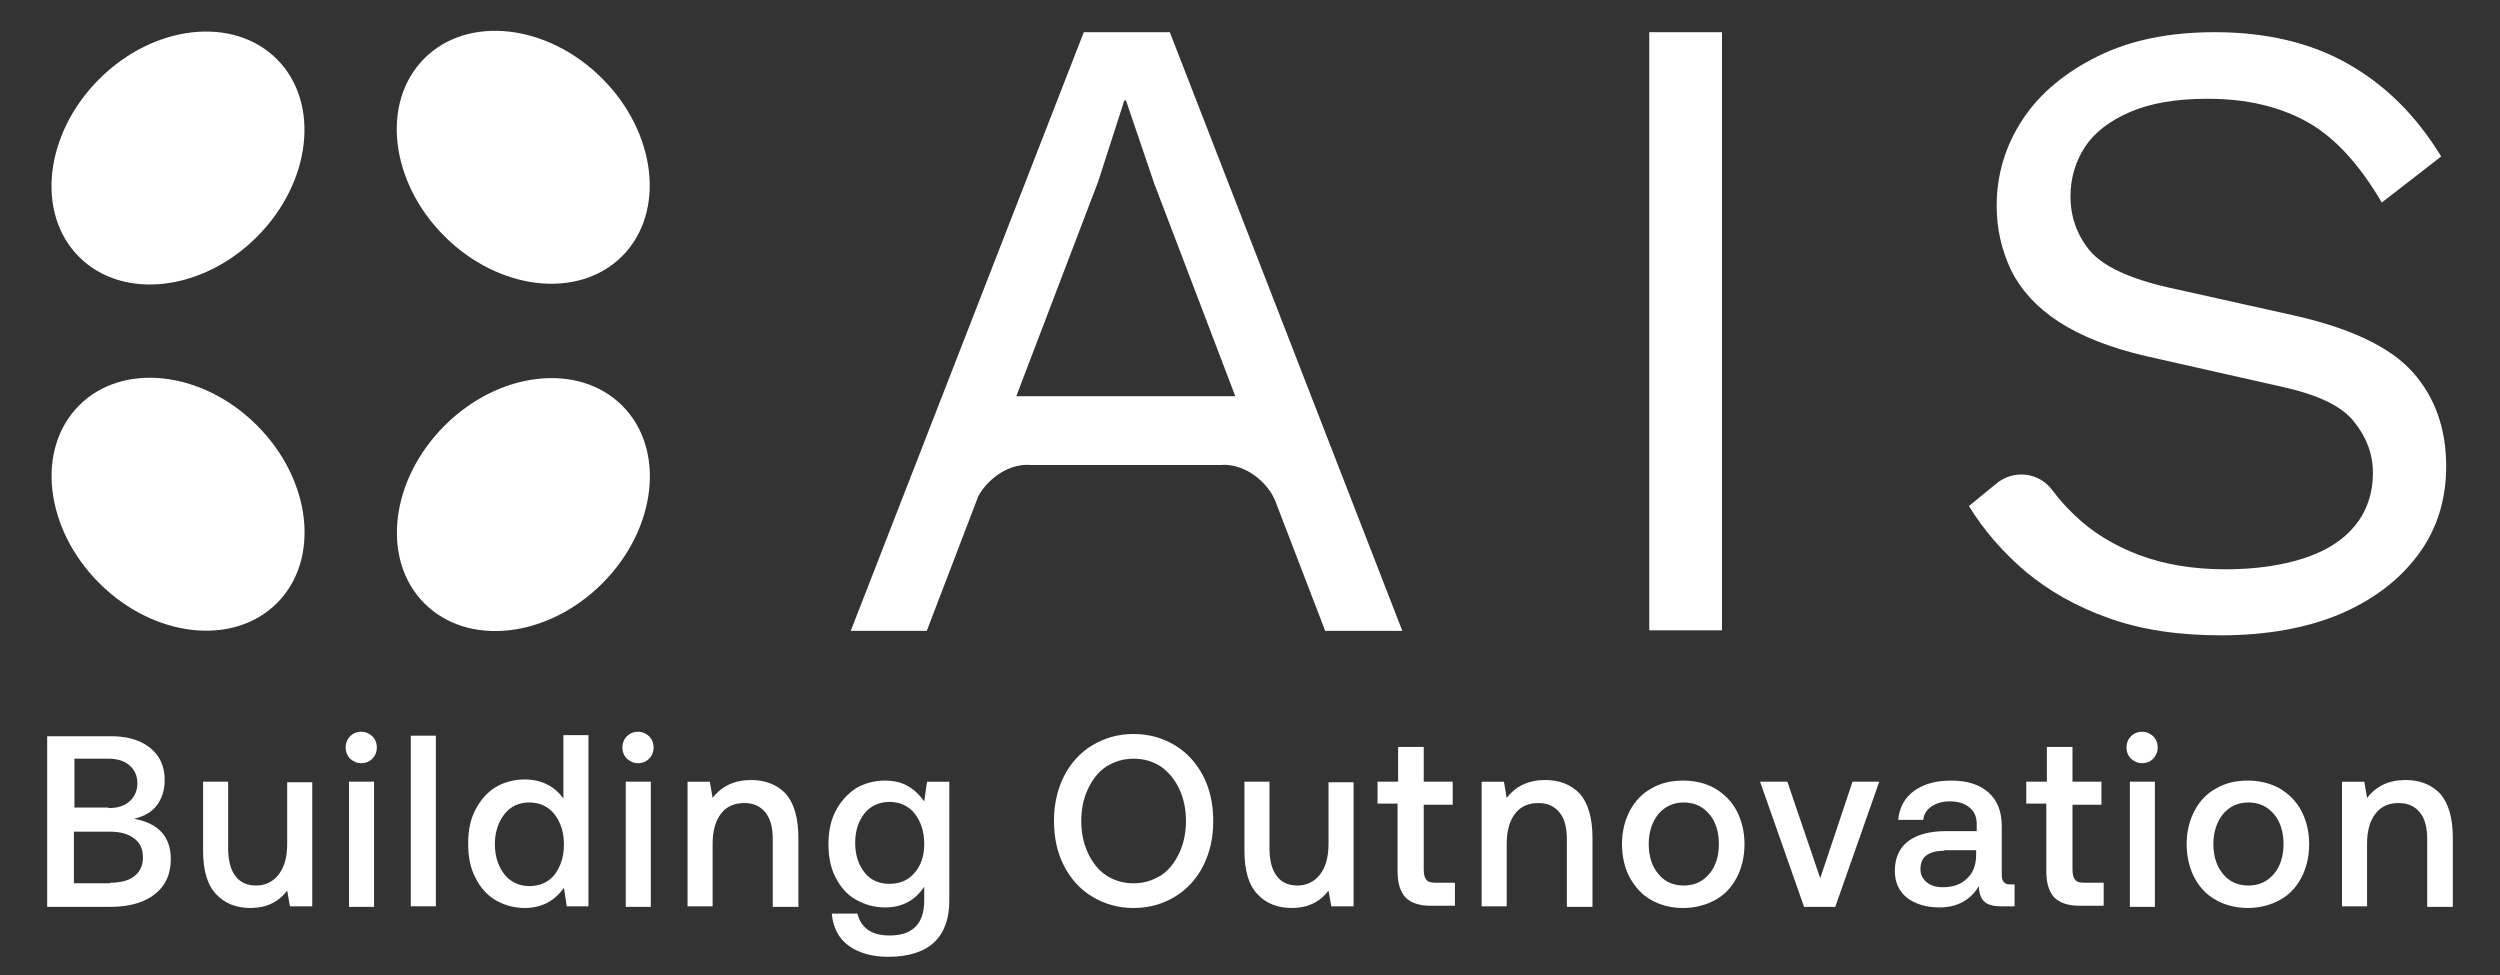
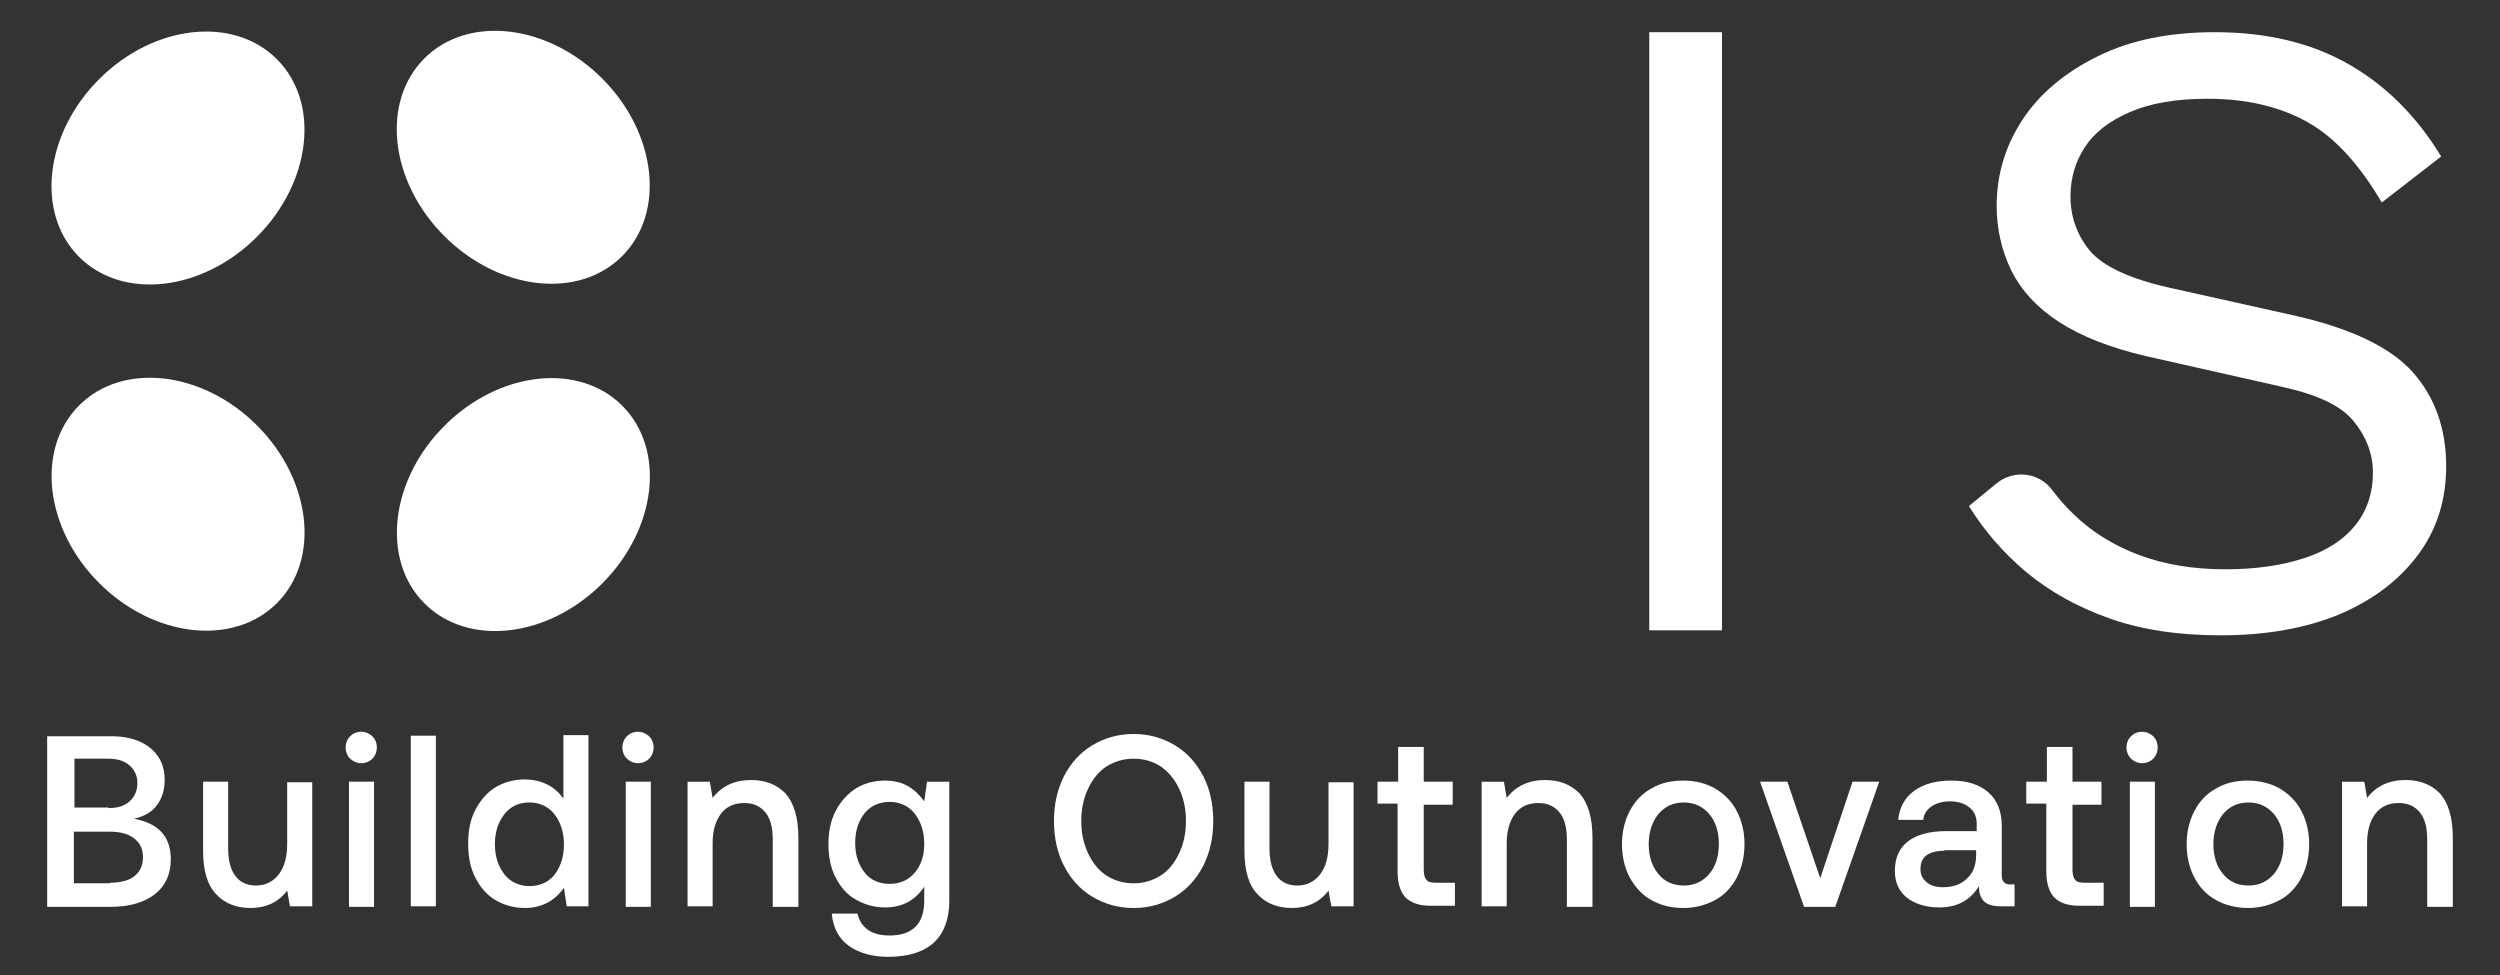
<svg xmlns="http://www.w3.org/2000/svg" width="200" height="78" viewBox="0 0 200 78" fill="none">
  <rect x="0" y="0" width="200" height="78" fill="#333333" stroke="none" />
  <g clip-path="url(#clip0_926_2739)">
    <path d="M20.549 18.951C24.918 14.583 25.634 8.217 22.15 4.733C18.665 1.248 12.298 1.965 7.929 6.333C3.56 10.702 2.844 17.068 6.328 20.552C9.813 24.036 16.18 23.32 20.549 18.951Z" fill="white" />
    <path d="M49.77 20.493C53.255 17.008 52.538 10.642 48.169 6.274C43.8 1.906 37.433 1.189 33.949 4.673C30.464 8.158 31.18 14.524 35.55 18.892C39.919 23.26 46.285 23.977 49.77 20.493Z" fill="white" />
    <path d="M48.181 46.675C52.55 42.306 53.266 35.94 49.782 32.456C46.297 28.971 39.93 29.688 35.561 34.057C31.192 38.425 30.475 44.791 33.96 48.275C37.445 51.76 43.812 51.043 48.181 46.675Z" fill="white" />
    <path d="M22.157 48.248C25.642 44.764 24.925 38.398 20.556 34.029C16.187 29.661 9.82 28.944 6.335 32.428C2.85 35.913 3.567 42.279 7.936 46.647C12.305 51.015 18.672 51.732 22.157 48.248Z" fill="white" />
    <path d="M137.758 2.575H131.942V50.426H137.758V2.575Z" fill="white" />
    <path d="M193.03 29.785C191.254 27.788 188.102 26.279 183.618 25.258L173.452 22.994C170.344 22.284 168.257 21.307 167.192 20.064C166.171 18.821 165.638 17.356 165.638 15.714C165.638 14.249 166.038 12.917 166.792 11.763C167.547 10.609 168.746 9.677 170.388 8.967C172.031 8.257 174.073 7.901 176.604 7.901C179.711 7.901 182.375 8.523 184.595 9.766C186.815 11.009 188.768 13.184 190.544 16.202L195.294 12.518C193.296 9.233 190.81 6.792 187.836 5.105C184.861 3.418 181.31 2.575 177.181 2.575C173.585 2.575 170.477 3.196 167.858 4.483C165.239 5.771 163.196 7.458 161.82 9.544C160.444 11.63 159.734 13.938 159.734 16.469C159.734 18.333 160.133 20.02 160.888 21.618C161.687 23.216 162.93 24.592 164.706 25.746C166.482 26.9 168.835 27.832 171.72 28.498L182.73 30.984C185.483 31.605 187.347 32.493 188.324 33.736C189.301 34.935 189.834 36.311 189.834 37.82C189.834 39.462 189.345 40.883 188.413 42.037C187.481 43.191 186.104 44.079 184.329 44.656C182.553 45.233 180.466 45.544 178.024 45.544C175.405 45.544 173.097 45.144 171.099 44.389C169.101 43.635 167.37 42.57 165.949 41.194C165.283 40.572 164.706 39.906 164.173 39.196C163.108 37.776 161.11 37.554 159.734 38.663L157.514 40.483C158.713 42.436 160.222 44.168 162.042 45.721C163.907 47.275 166.082 48.518 168.701 49.45C171.276 50.382 174.295 50.826 177.669 50.826C181.31 50.826 184.506 50.249 187.17 49.139C189.878 47.985 191.964 46.387 193.474 44.345C194.983 42.303 195.694 39.951 195.694 37.287C195.694 34.313 194.806 31.783 193.03 29.785Z" fill="white" />
-     <path d="M93.585 2.575H86.704L68.058 50.471H74.14L78.269 39.684C78.49 39.285 78.757 38.93 79.112 38.575C80.089 37.598 81.332 37.11 82.442 37.199H97.669C98.779 37.11 100.022 37.598 100.999 38.575C101.487 39.063 101.842 39.596 102.064 40.173C102.064 40.217 102.109 40.261 102.109 40.306L102.997 42.614L106.016 50.471H112.186L93.585 2.575ZM81.287 31.739L87.858 14.515L89.945 8.035H90.078L92.342 14.693L98.823 31.694H81.287V31.739Z" fill="white" />
    <path d="M11.971 59.798C12.773 60.426 13.174 61.279 13.174 62.402C13.174 63.21 12.951 63.883 12.55 64.422C12.149 64.961 11.525 65.32 10.723 65.5C12.683 65.859 13.664 66.936 13.664 68.732C13.664 69.9 13.263 70.843 12.416 71.516C11.57 72.189 10.367 72.549 8.808 72.549H3.774V58.9H8.585C10.055 58.855 11.169 59.169 11.971 59.798ZM8.674 64.647C9.431 64.647 9.966 64.467 10.367 64.108C10.768 63.749 10.991 63.255 10.991 62.671C10.991 62.043 10.768 61.594 10.367 61.234C9.966 60.875 9.387 60.696 8.674 60.696H5.956V64.602H8.674V64.647ZM8.808 70.618C9.654 70.618 10.322 70.439 10.768 70.079C11.213 69.72 11.436 69.226 11.436 68.598C11.436 67.924 11.213 67.43 10.723 67.071C10.278 66.712 9.61 66.532 8.763 66.532H5.912V70.663H8.808V70.618Z" fill="white" />
    <path d="M24.979 72.504H23.197L22.974 71.247C22.262 72.189 21.281 72.638 20.034 72.638C18.92 72.638 17.985 72.279 17.317 71.561C16.604 70.843 16.247 69.675 16.247 68.059V62.536H18.252V67.834C18.252 68.822 18.43 69.54 18.831 70.079C19.188 70.573 19.767 70.843 20.48 70.843C21.237 70.843 21.86 70.528 22.306 69.945C22.752 69.361 22.974 68.553 22.974 67.52V62.581H24.979V72.504Z" fill="white" />
    <path d="M30.147 59.798C30.147 60.157 30.013 60.471 29.79 60.696C29.568 60.92 29.256 61.055 28.899 61.055C28.543 61.055 28.276 60.92 28.008 60.696C27.786 60.471 27.652 60.157 27.652 59.798C27.652 59.438 27.786 59.124 28.008 58.9C28.231 58.675 28.543 58.541 28.899 58.541C29.256 58.541 29.523 58.675 29.79 58.9C30.013 59.124 30.147 59.438 30.147 59.798ZM29.924 62.536V72.549H27.919V62.536H29.924Z" fill="white" />
    <path d="M34.869 58.855V72.504H32.864V58.855H34.869Z" fill="white" />
    <path d="M47.12 72.504H45.338L45.115 71.022C44.358 72.1 43.289 72.638 41.997 72.638C41.106 72.638 40.349 72.414 39.636 72.01C38.968 71.606 38.433 71.022 38.032 70.214C37.631 69.451 37.453 68.553 37.453 67.475C37.453 66.442 37.631 65.544 38.032 64.781C38.433 64.018 38.968 63.389 39.636 62.985C40.304 62.581 41.106 62.357 41.952 62.357C42.665 62.357 43.244 62.492 43.779 62.761C44.313 63.03 44.714 63.389 45.071 63.883V58.81H47.075V72.504H47.12ZM45.115 67.565C45.115 66.577 44.848 65.769 44.358 65.14C43.868 64.512 43.155 64.198 42.353 64.198C41.507 64.198 40.839 64.512 40.349 65.14C39.858 65.769 39.591 66.577 39.591 67.52C39.591 68.508 39.858 69.316 40.349 69.945C40.839 70.573 41.551 70.887 42.353 70.887C43.2 70.887 43.868 70.573 44.358 69.989C44.848 69.316 45.115 68.553 45.115 67.565Z" fill="white" />
    <path d="M52.288 59.798C52.288 60.157 52.154 60.471 51.931 60.696C51.709 60.92 51.397 61.055 51.04 61.055C50.684 61.055 50.417 60.92 50.149 60.696C49.927 60.471 49.793 60.157 49.793 59.798C49.793 59.438 49.927 59.124 50.149 58.9C50.372 58.675 50.684 58.541 51.04 58.541C51.397 58.541 51.664 58.675 51.931 58.9C52.154 59.124 52.288 59.438 52.288 59.798ZM52.065 62.536V72.549H50.06V62.536H52.065Z" fill="white" />
    <path d="M63.87 67.026V72.549H61.821V67.161C61.821 66.218 61.643 65.5 61.242 65.006C60.841 64.512 60.307 64.243 59.549 64.243C58.747 64.243 58.124 64.512 57.678 65.096C57.233 65.679 57.01 66.488 57.01 67.475V72.504H55.005V62.537H56.787L57.01 63.839C57.723 62.896 58.747 62.402 60.084 62.402C61.242 62.402 62.133 62.761 62.846 63.479C63.514 64.243 63.87 65.41 63.87 67.026Z" fill="white" />
    <path d="M75.943 72.1C75.943 73.492 75.542 74.614 74.74 75.377C73.939 76.141 72.691 76.545 71.043 76.545C69.751 76.545 68.682 76.231 67.88 75.647C67.078 75.063 66.633 74.165 66.543 73.088H68.593C68.726 73.626 68.994 74.075 69.439 74.39C69.885 74.704 70.464 74.839 71.177 74.839C73.003 74.839 73.939 73.896 73.939 72.055V70.933C73.226 72.01 72.201 72.594 70.82 72.594C69.929 72.594 69.172 72.369 68.459 71.965C67.746 71.561 67.256 70.977 66.855 70.214C66.454 69.451 66.276 68.553 66.276 67.52C66.276 66.532 66.454 65.635 66.855 64.871C67.256 64.108 67.791 63.524 68.459 63.075C69.127 62.671 69.929 62.447 70.776 62.447C71.488 62.447 72.112 62.581 72.647 62.896C73.181 63.21 73.582 63.614 73.939 64.108L74.161 62.537H75.943V72.1ZM73.939 67.52C73.939 66.532 73.671 65.724 73.181 65.096C72.691 64.467 71.978 64.153 71.177 64.153C70.33 64.153 69.662 64.467 69.172 65.051C68.682 65.679 68.415 66.443 68.415 67.43C68.415 68.418 68.682 69.181 69.172 69.81C69.662 70.439 70.375 70.708 71.177 70.708C72.023 70.708 72.691 70.394 73.181 69.81C73.671 69.226 73.939 68.508 73.939 67.52Z" fill="white" />
    <path d="M93.986 71.741C93.006 72.324 91.936 72.639 90.689 72.639C89.442 72.639 88.373 72.324 87.392 71.741C86.412 71.157 85.655 70.304 85.121 69.271C84.586 68.239 84.319 67.026 84.319 65.679C84.319 64.332 84.586 63.165 85.121 62.088C85.655 61.055 86.412 60.202 87.392 59.618C88.373 59.035 89.442 58.72 90.689 58.72C91.936 58.72 93.006 59.035 93.986 59.618C94.966 60.202 95.723 61.055 96.258 62.088C96.792 63.12 97.06 64.332 97.06 65.679C97.06 67.026 96.792 68.194 96.258 69.271C95.723 70.304 94.966 71.157 93.986 71.741ZM88.506 70.034C89.13 70.439 89.843 70.663 90.689 70.663C91.536 70.663 92.204 70.439 92.872 70.034C93.496 69.63 93.986 69.002 94.342 68.239C94.699 67.475 94.877 66.622 94.877 65.679C94.877 64.737 94.699 63.883 94.342 63.12C93.986 62.357 93.496 61.773 92.872 61.324C92.248 60.92 91.536 60.696 90.689 60.696C89.843 60.696 89.174 60.92 88.506 61.324C87.882 61.728 87.392 62.357 87.036 63.12C86.68 63.883 86.501 64.737 86.501 65.679C86.501 66.622 86.68 67.475 87.036 68.239C87.392 69.002 87.882 69.63 88.506 70.034Z" fill="white" />
    <path d="M108.286 72.504H106.504L106.281 71.247C105.569 72.189 104.589 72.638 103.341 72.638C102.227 72.638 101.292 72.279 100.624 71.561C99.911 70.843 99.555 69.675 99.555 68.059V62.536H101.559V67.834C101.559 68.822 101.737 69.54 102.138 70.079C102.495 70.573 103.074 70.843 103.787 70.843C104.544 70.843 105.168 70.528 105.613 69.945C106.059 69.361 106.281 68.553 106.281 67.52V62.581H108.286V72.504Z" fill="white" />
    <path d="M110.202 64.377V62.536H111.85V59.753H113.899V62.536H116.216V64.377H113.899V69.585C113.899 69.989 113.988 70.259 114.122 70.394C114.256 70.573 114.523 70.618 114.879 70.618H116.394V72.459H114.434C113.543 72.459 112.875 72.234 112.429 71.785C112.028 71.336 111.806 70.663 111.806 69.72V64.287H110.202V64.377Z" fill="white" />
    <path d="M127.398 67.026V72.549H125.349V67.161C125.349 66.218 125.17 65.5 124.769 65.006C124.368 64.512 123.834 64.243 123.076 64.243C122.275 64.243 121.651 64.512 121.205 65.096C120.76 65.679 120.537 66.488 120.537 67.475V72.504H118.532V62.537H120.314L120.537 63.839C121.25 62.896 122.275 62.402 123.611 62.402C124.769 62.402 125.66 62.761 126.373 63.479C127.041 64.243 127.398 65.41 127.398 67.026Z" fill="white" />
    <path d="M130.383 70.214C129.982 69.451 129.759 68.553 129.759 67.52C129.759 66.532 129.982 65.635 130.383 64.871C130.784 64.108 131.363 63.479 132.12 63.075C132.877 62.626 133.724 62.447 134.659 62.447C135.639 62.447 136.486 62.671 137.199 63.075C137.956 63.524 138.535 64.108 138.936 64.871C139.337 65.635 139.56 66.532 139.56 67.52C139.56 68.553 139.337 69.451 138.936 70.214C138.535 70.977 137.956 71.606 137.199 72.01C136.441 72.414 135.595 72.639 134.659 72.639C133.679 72.639 132.833 72.414 132.12 72.01C131.363 71.606 130.828 70.977 130.383 70.214ZM137.51 67.52C137.51 66.532 137.243 65.724 136.753 65.141C136.219 64.512 135.55 64.198 134.704 64.198C133.857 64.198 133.189 64.512 132.655 65.141C132.165 65.769 131.897 66.577 131.897 67.52C131.897 68.508 132.165 69.316 132.655 69.9C133.145 70.528 133.857 70.843 134.704 70.843C135.55 70.843 136.219 70.528 136.753 69.9C137.243 69.316 137.51 68.508 137.51 67.52Z" fill="white" />
    <path d="M142.99 62.536L145.618 70.259L148.202 62.536H150.341L146.821 72.549H144.326L140.807 62.536H142.99Z" fill="white" />
    <path d="M161.122 72.504H160.052C159.429 72.504 158.983 72.369 158.716 72.1C158.449 71.831 158.315 71.426 158.315 70.888C157.602 72.055 156.533 72.594 155.152 72.594C154.083 72.594 153.236 72.324 152.568 71.831C151.9 71.292 151.588 70.573 151.588 69.675C151.588 68.643 151.944 67.835 152.657 67.296C153.37 66.757 154.395 66.488 155.731 66.488H158.137V65.904C158.137 65.365 157.959 64.916 157.558 64.602C157.201 64.288 156.667 64.108 155.998 64.108C155.419 64.108 154.929 64.243 154.528 64.512C154.127 64.781 153.905 65.141 153.86 65.59H151.855C151.944 64.602 152.39 63.794 153.147 63.255C153.905 62.716 154.885 62.447 156.087 62.447C157.379 62.447 158.359 62.761 159.072 63.39C159.785 64.018 160.141 64.916 160.141 66.084V70.034C160.141 70.484 160.364 70.753 160.765 70.753H161.166V72.504H161.122ZM155.553 68.059C154.929 68.059 154.439 68.194 154.127 68.418C153.771 68.688 153.637 69.047 153.637 69.541C153.637 69.99 153.815 70.304 154.127 70.573C154.439 70.843 154.885 70.977 155.419 70.977C156.266 70.977 156.889 70.753 157.379 70.259C157.869 69.81 158.092 69.181 158.092 68.373V68.014H155.553V68.059Z" fill="white" />
    <path d="M162.102 64.377V62.536H163.75V59.753H165.799V62.536H168.116V64.377H165.799V69.585C165.799 69.989 165.888 70.259 166.022 70.394C166.156 70.573 166.423 70.618 166.779 70.618H168.294V72.459H166.334C165.443 72.459 164.775 72.234 164.329 71.785C163.928 71.336 163.705 70.663 163.705 69.72V64.287H162.102V64.377Z" fill="white" />
    <path d="M172.615 59.798C172.615 60.157 172.482 60.471 172.259 60.696C172.036 60.92 171.724 61.055 171.368 61.055C171.011 61.055 170.744 60.92 170.477 60.696C170.254 60.471 170.12 60.157 170.12 59.798C170.12 59.438 170.254 59.124 170.477 58.9C170.7 58.675 171.011 58.541 171.368 58.541C171.724 58.541 171.992 58.675 172.259 58.9C172.482 59.124 172.615 59.438 172.615 59.798ZM172.392 62.536V72.549H170.388V62.536H172.392Z" fill="white" />
    <path d="M175.556 70.214C175.155 69.451 174.932 68.553 174.932 67.52C174.932 66.532 175.155 65.635 175.556 64.871C175.956 64.108 176.536 63.479 177.293 63.075C178.05 62.626 178.897 62.447 179.832 62.447C180.768 62.447 181.659 62.671 182.372 63.075C183.129 63.524 183.708 64.108 184.109 64.871C184.51 65.635 184.733 66.532 184.733 67.52C184.733 68.553 184.51 69.451 184.109 70.214C183.708 70.977 183.129 71.606 182.372 72.01C181.614 72.414 180.768 72.639 179.832 72.639C178.897 72.639 178.006 72.414 177.293 72.01C176.536 71.606 175.956 70.977 175.556 70.214ZM182.683 67.52C182.683 66.532 182.416 65.724 181.926 65.141C181.391 64.512 180.723 64.198 179.877 64.198C179.03 64.198 178.362 64.512 177.828 65.141C177.337 65.769 177.07 66.577 177.07 67.52C177.07 68.508 177.337 69.316 177.828 69.9C178.318 70.528 179.03 70.843 179.877 70.843C180.723 70.843 181.391 70.528 181.926 69.9C182.416 69.316 182.683 68.508 182.683 67.52Z" fill="white" />
    <path d="M196.226 67.026V72.549H194.177V67.161C194.177 66.218 193.999 65.5 193.598 65.006C193.197 64.512 192.662 64.243 191.905 64.243C191.103 64.243 190.48 64.512 190.034 65.096C189.589 65.679 189.366 66.488 189.366 67.475V72.504H187.361V62.537H189.143L189.366 63.839C190.079 62.896 191.103 62.402 192.44 62.402C193.598 62.402 194.489 62.761 195.202 63.479C195.87 64.243 196.226 65.41 196.226 67.026Z" fill="white" />
  </g>
  <defs>
    <clipPath id="clip0_926_2739">
      <rect width="200" height="78" fill="white" />
    </clipPath>
  </defs>
</svg>